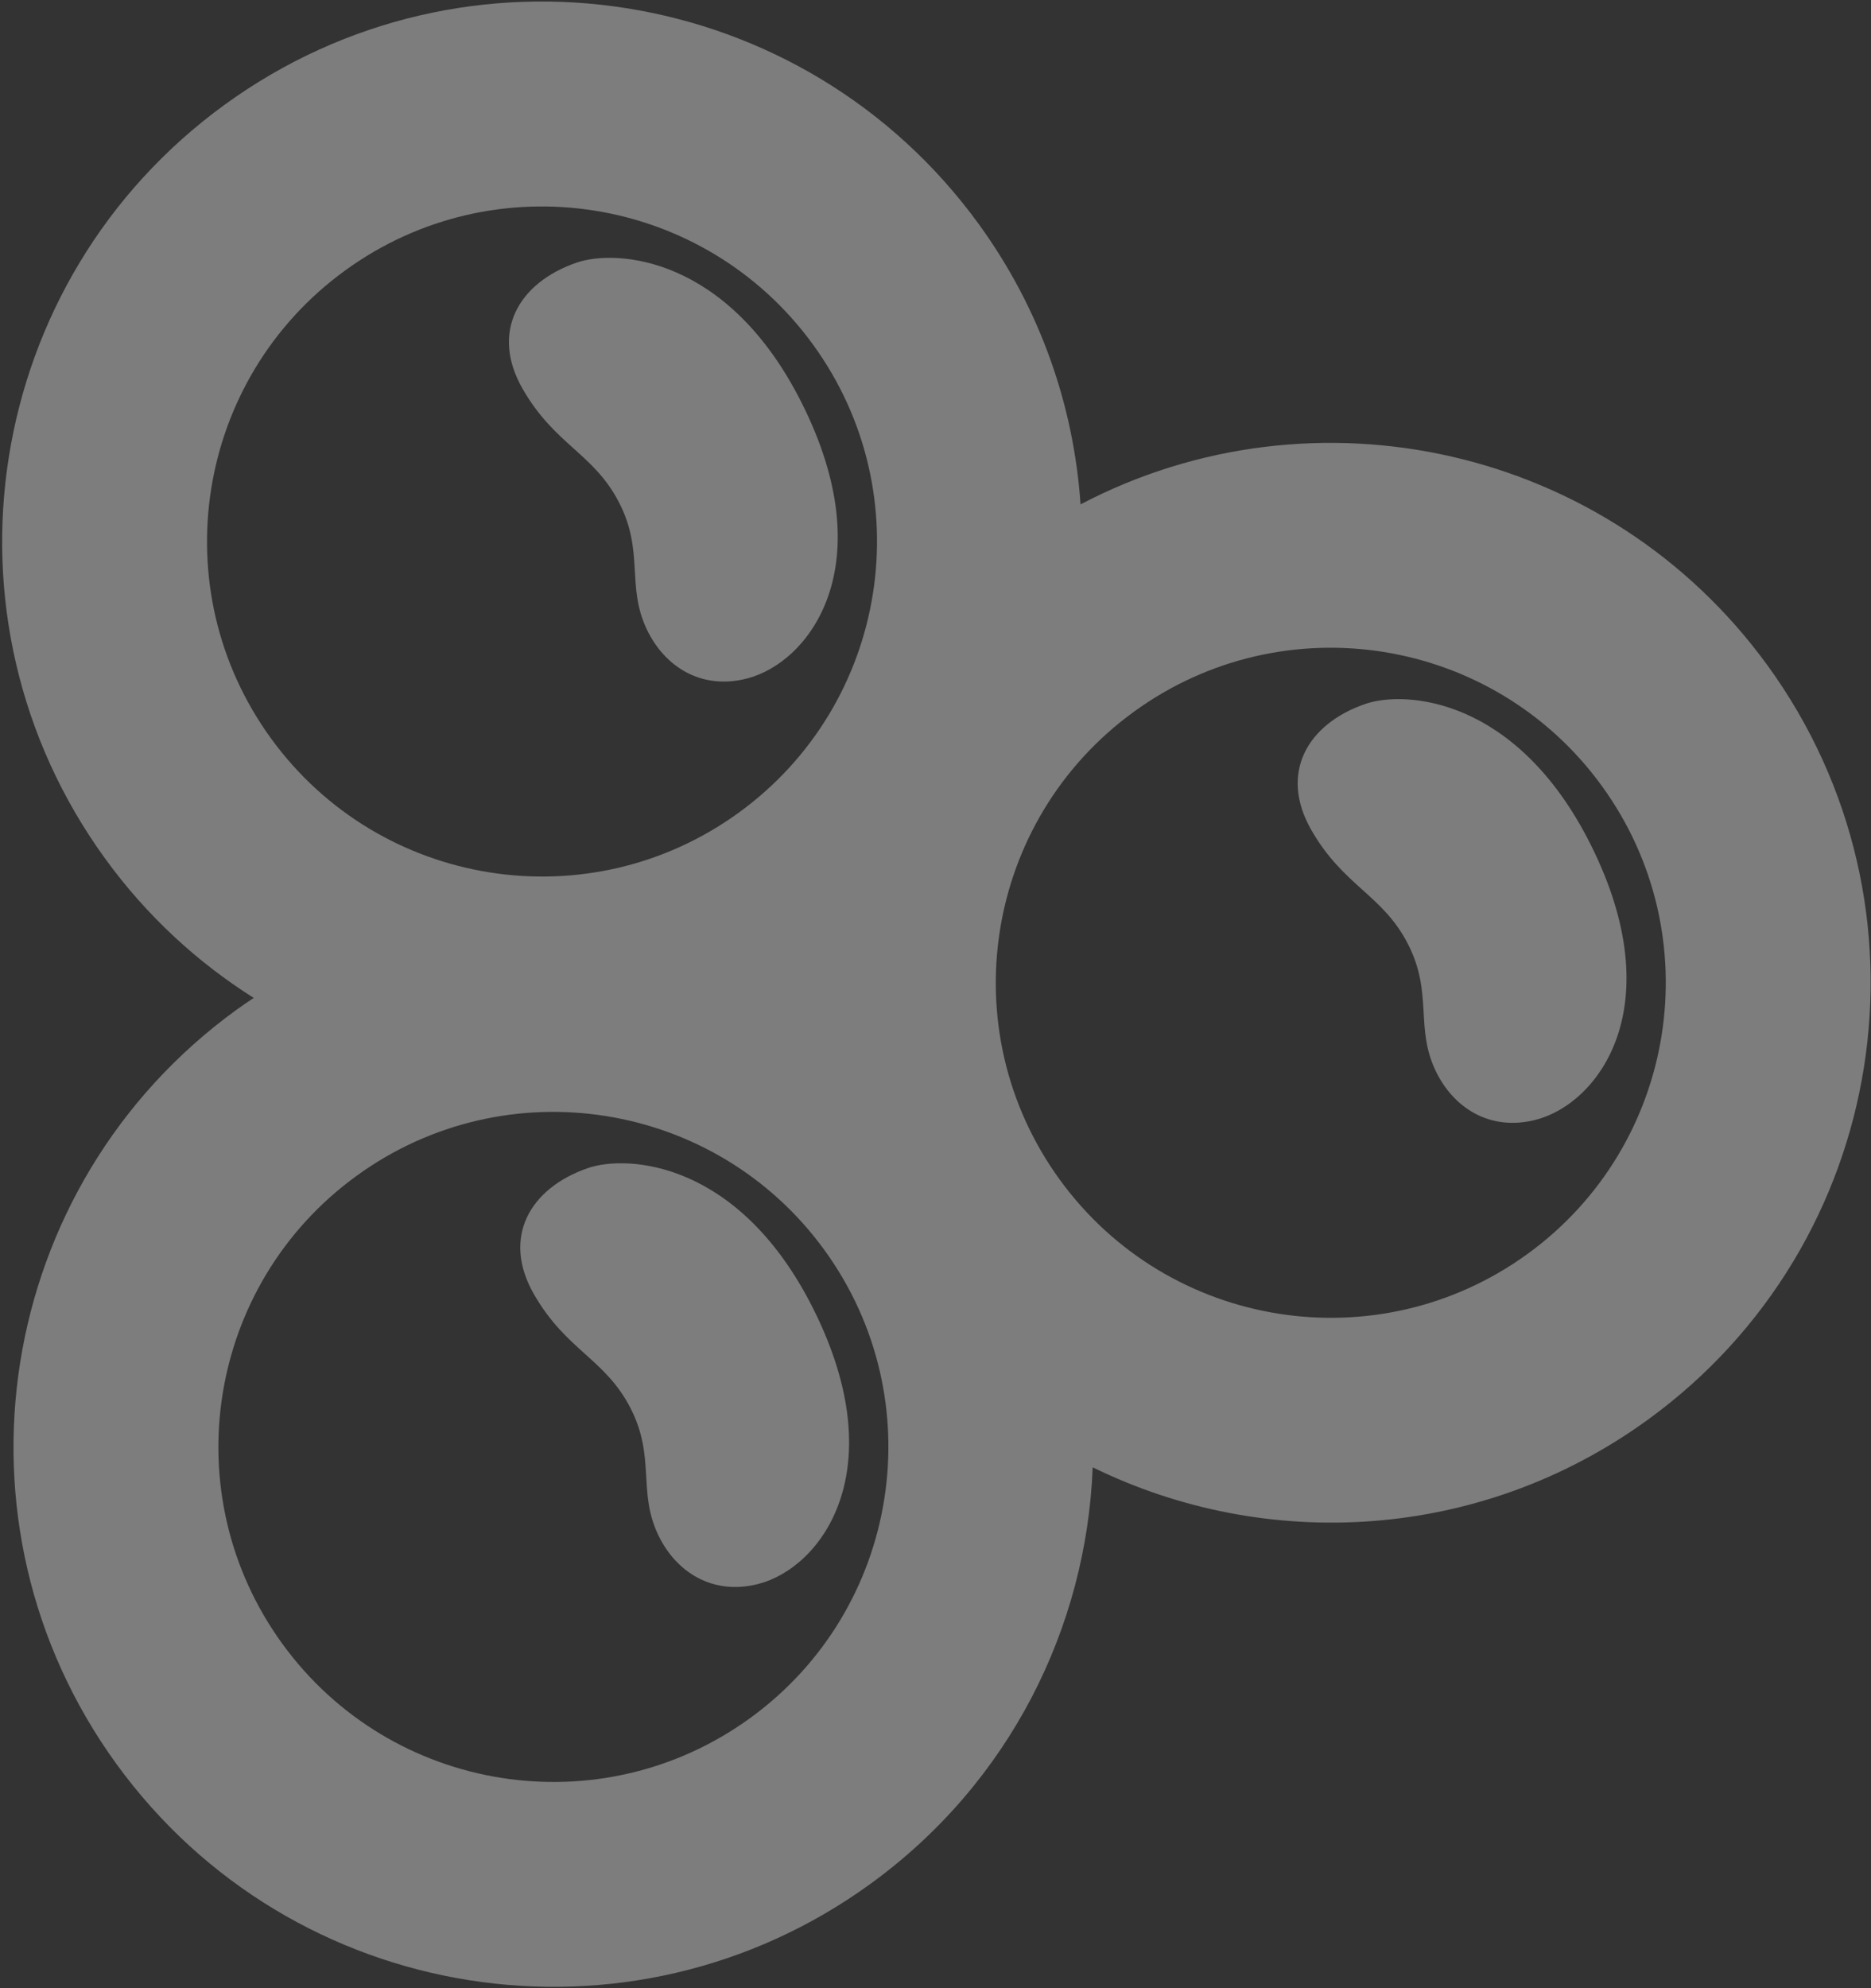
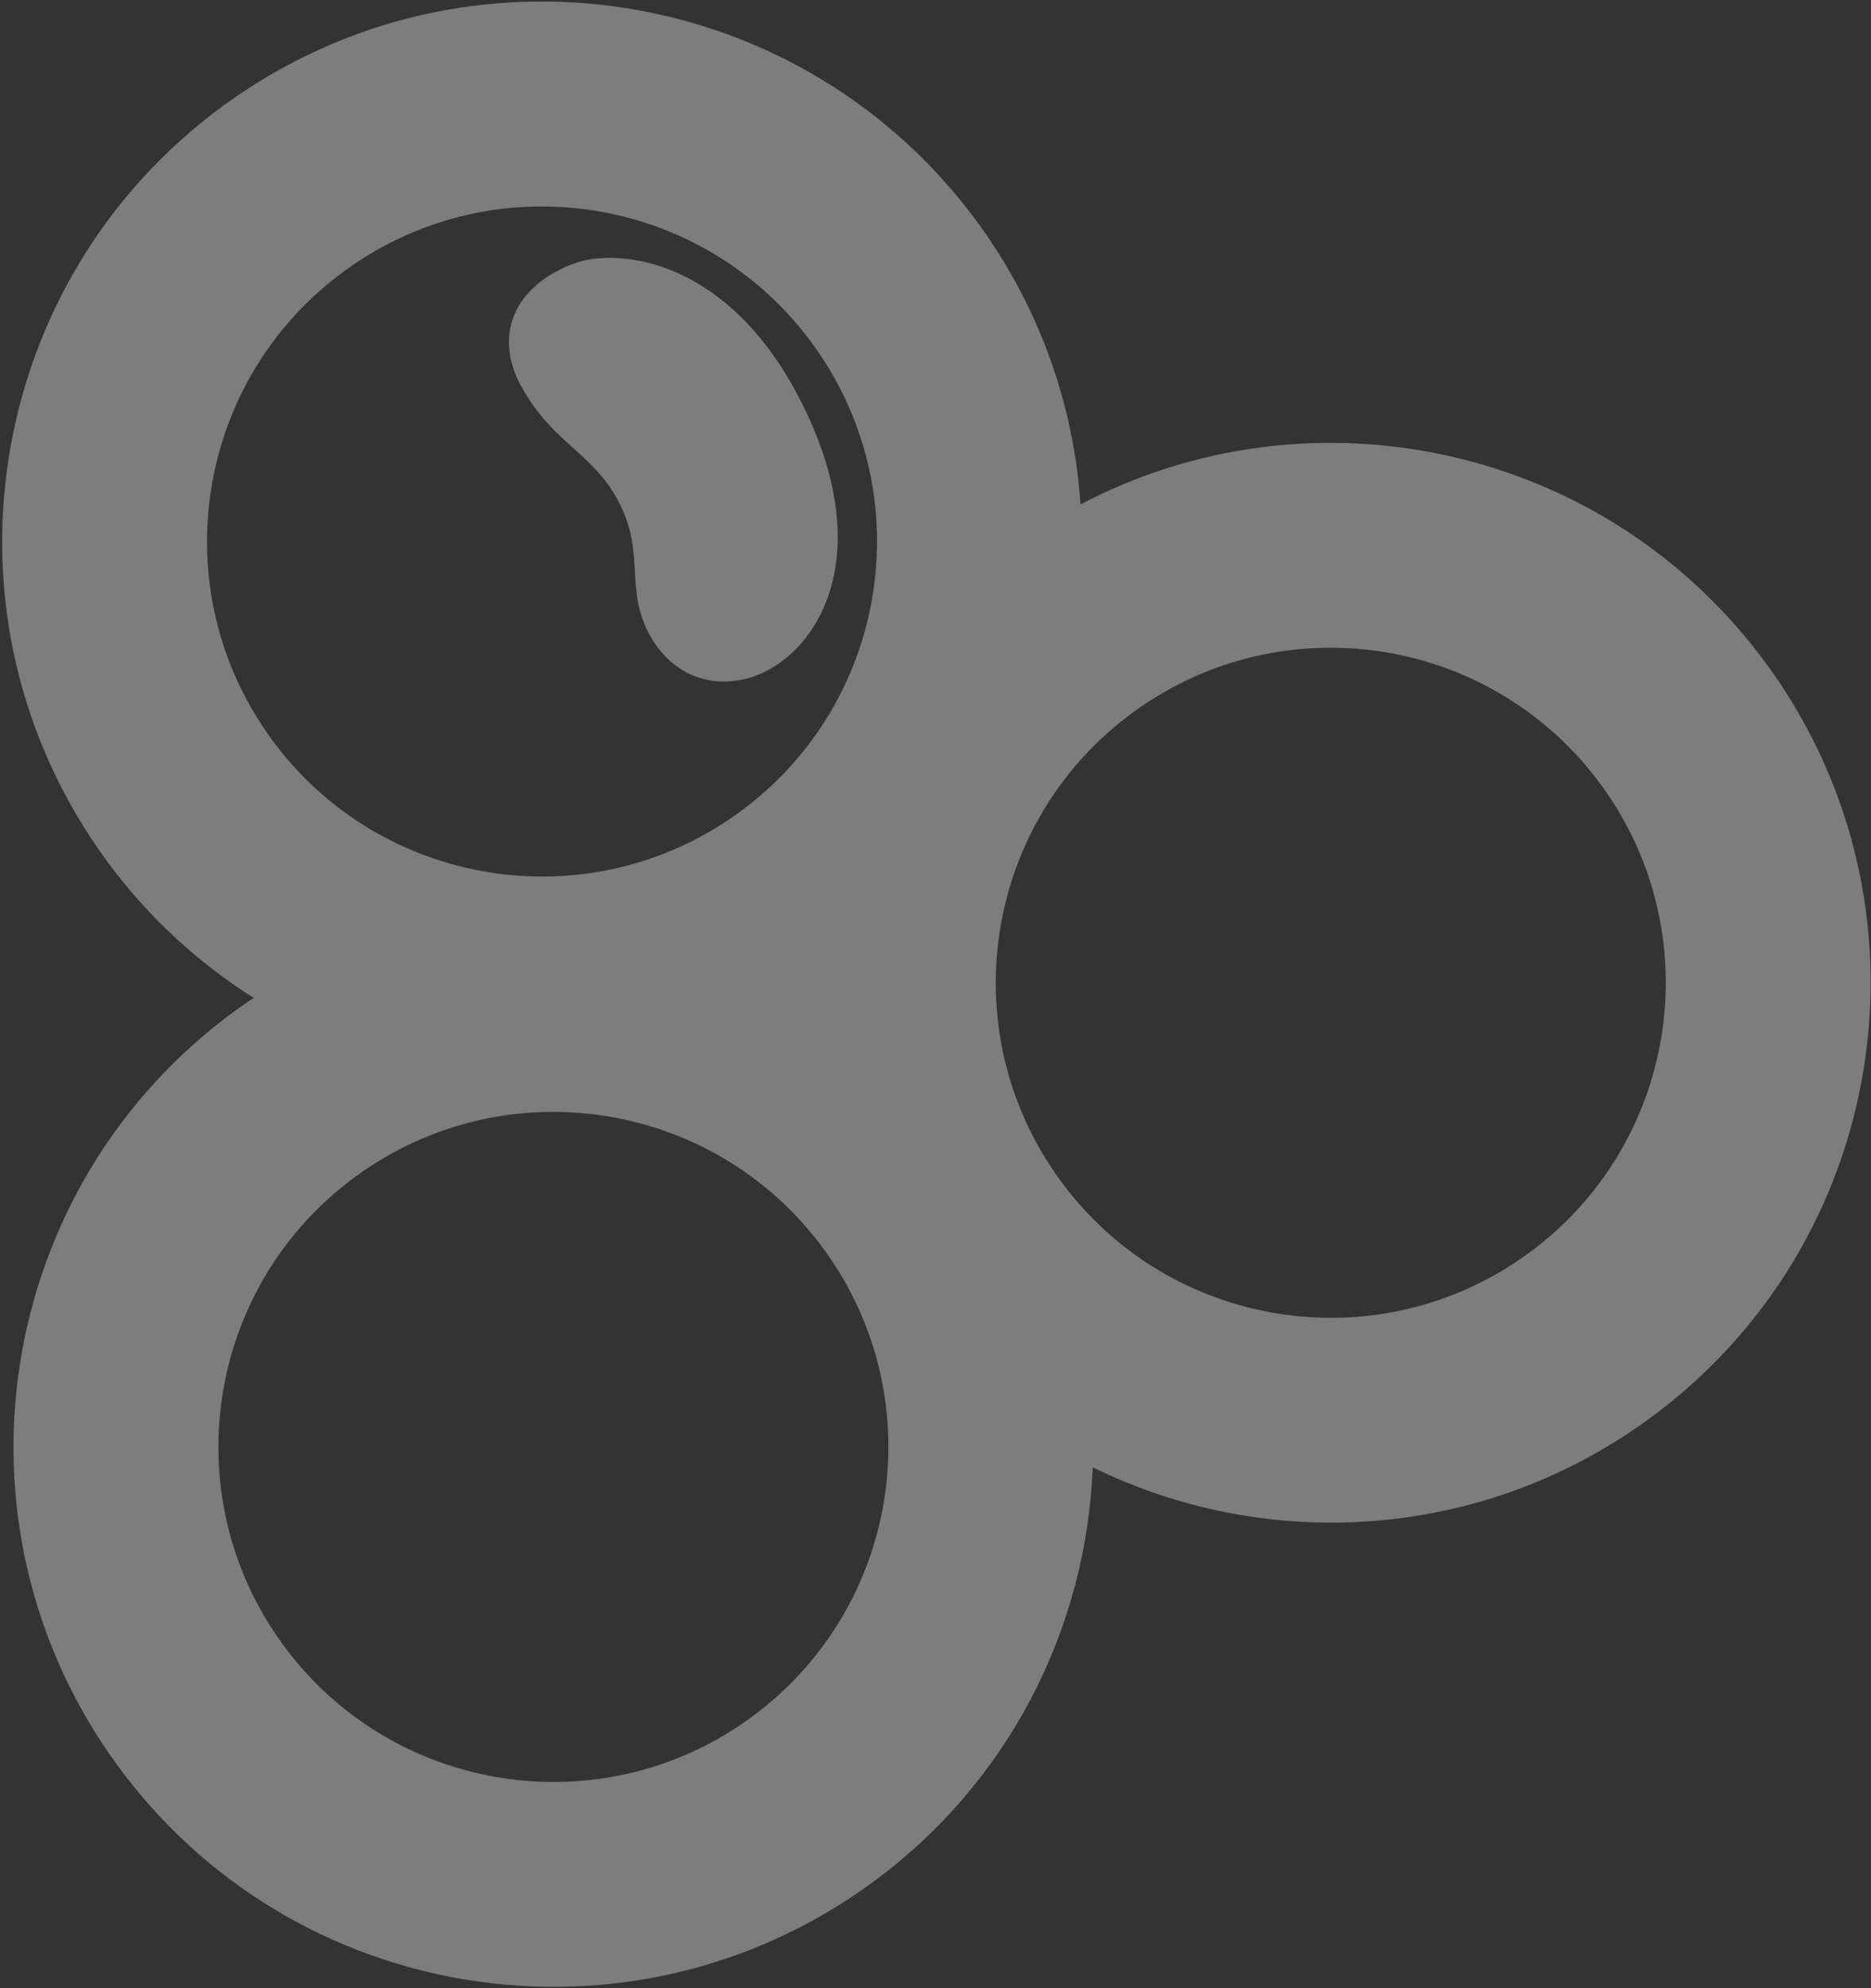
<svg xmlns="http://www.w3.org/2000/svg" width="737" height="783" viewBox="0 0 737 783" fill="none">
  <rect x="0" y="0" width="737" height="783" fill="#333333" stroke="none" />
  <path opacity="0.36" d="M294.21 267.25C276.1 271.89 261.68 262.45 254.76 247.85C246.63 230.68 253.84 217.31 243.85 197.91C233.86 178.51 218.54 175.29 205.83 153.09C193.12 130.89 204.09 111.35 227.16 103.43C242.65 98.11 286.6 100.6 315.78 158.65C347.79 222.34 319.17 260.85 294.21 267.25Z" fill="white" />
-   <path opacity="0.36" d="M604.91 441.05C586.8 445.69 572.38 436.25 565.46 421.65C557.33 404.48 564.54 391.11 554.55 371.71C544.56 352.31 529.24 349.09 516.53 326.89C503.82 304.69 514.79 285.15 537.86 277.23C553.35 271.91 597.3 274.4 626.48 332.45C658.49 396.14 629.87 434.65 604.91 441.05Z" fill="white" />
  <path opacity="0.36" d="M696.26 262.11C633.43 175.6 517.59 150.4 425.63 198.65C423.01 160.13 409.93 121.85 385.57 88.3C316.56 -6.73 183.58 -27.81 88.55 41.2C-6.48 110.21 -27.56 243.19 41.45 338.22C57.8 360.74 77.77 379.04 99.95 393.04C97.63 394.59 95.3 396.15 93.02 397.81C-2.01 466.82 -23.09 599.8 45.92 694.83C114.93 789.86 247.91 810.94 342.94 741.93C397.84 702.06 428 640.83 430.42 577.91C498.89 611.48 583.17 607.05 649.16 559.12C744.18 490.11 765.27 357.13 696.26 262.1V262.11ZM135.97 106.51C194.93 63.69 277.45 76.77 320.27 135.74C363.09 194.7 350.01 277.22 291.04 320.04C232.08 362.86 149.56 349.78 106.74 290.81C63.92 231.85 77 149.33 135.97 106.51ZM295.52 676.65C236.56 719.47 154.04 706.39 111.22 647.42C68.4 588.46 81.48 505.94 140.45 463.12C199.41 420.3 281.93 433.38 324.75 492.35C367.57 551.31 354.49 633.83 295.52 676.65ZM601.74 493.84C542.78 536.66 460.26 523.58 417.44 464.61C374.62 405.65 387.7 323.13 446.67 280.31C505.63 237.49 588.15 250.57 630.97 309.54C673.79 368.5 660.71 451.02 601.74 493.84Z" fill="white" />
-   <path opacity="0.36" d="M298.68 623.86C280.57 628.5 266.15 619.06 259.23 604.46C251.1 587.29 258.31 573.92 248.32 554.52C238.33 535.12 223.01 531.9 210.3 509.7C197.59 487.5 208.56 467.96 231.63 460.04C247.12 454.72 291.07 457.21 320.25 515.26C352.26 578.95 323.64 617.46 298.68 623.86Z" fill="white" />
</svg>